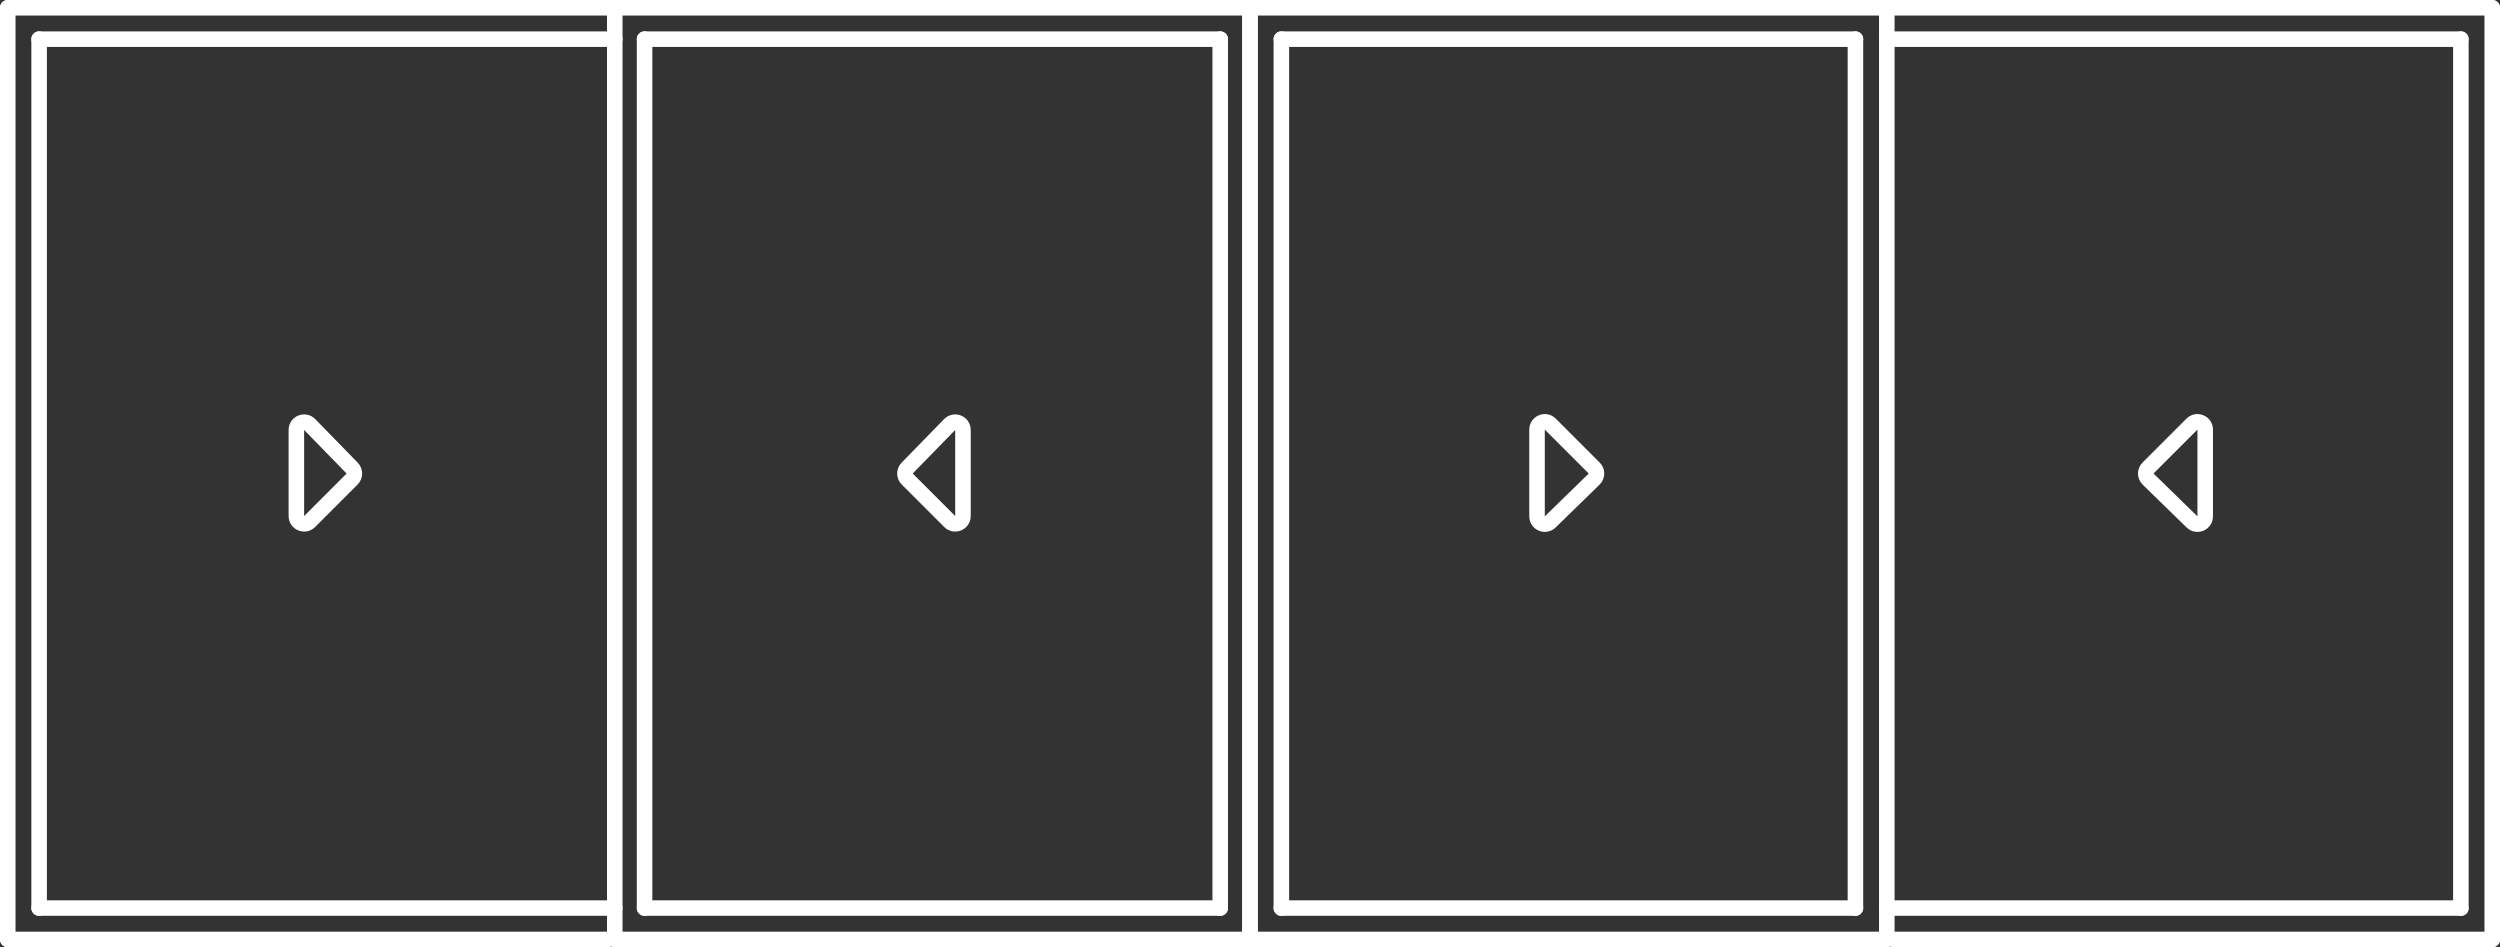
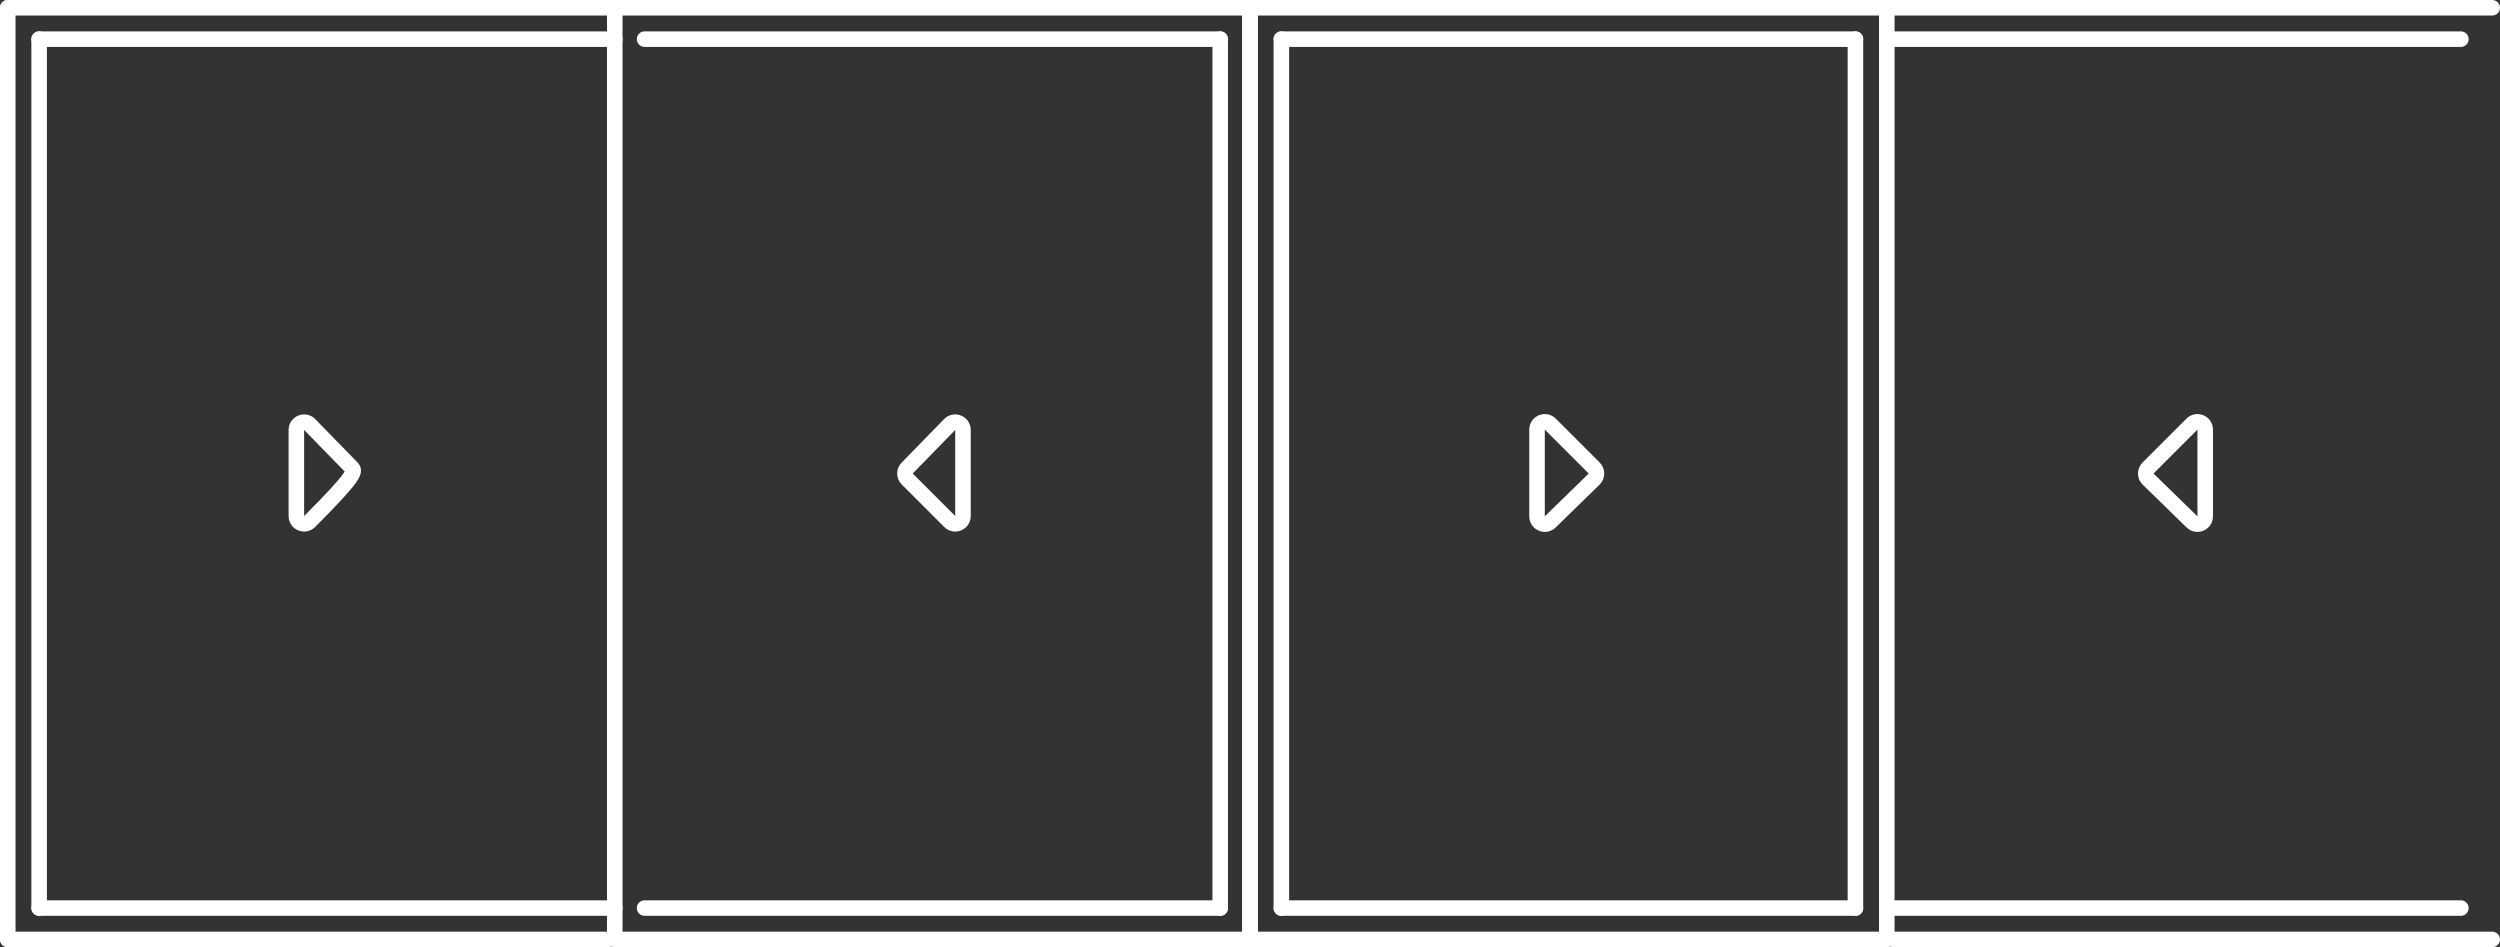
<svg xmlns="http://www.w3.org/2000/svg" width="322" height="122" viewBox="0 0 322 122" fill="none">
  <rect x="0" y="0" width="322" height="122" fill="#333333" stroke="none" />
  <path d="M1 1H79.182" stroke="white" stroke-width="2" stroke-miterlimit="10" stroke-linecap="round" stroke-linejoin="round" />
  <path d="M5.04 5.041H79.181" stroke="white" stroke-width="2" stroke-miterlimit="10" stroke-linecap="round" stroke-linejoin="round" />
-   <path d="M83.02 5.041V116.96" stroke="white" stroke-width="2" stroke-miterlimit="10" stroke-linecap="round" stroke-linejoin="round" />
  <path d="M79.182 1V120C79.182 120.552 78.734 121 78.182 121H1" stroke="white" stroke-width="2" stroke-miterlimit="10" stroke-linecap="round" stroke-linejoin="round" />
  <path d="M79.181 116.959H5.04" stroke="white" stroke-width="2" stroke-miterlimit="10" stroke-linecap="round" stroke-linejoin="round" />
  <path d="M1 121V1" stroke="white" stroke-width="2" stroke-miterlimit="10" stroke-linecap="round" stroke-linejoin="round" />
  <path d="M5.04 116.96V5.041" stroke="white" stroke-width="2" stroke-miterlimit="10" stroke-linecap="round" stroke-linejoin="round" />
  <path d="M161 1H79.182" stroke="white" stroke-width="2" stroke-miterlimit="10" stroke-linecap="round" stroke-linejoin="round" />
  <path d="M157.162 5.041H83.02" stroke="white" stroke-width="2" stroke-miterlimit="10" stroke-linecap="round" stroke-linejoin="round" />
  <path d="M79.182 121H161" stroke="white" stroke-width="2" stroke-miterlimit="10" stroke-linecap="round" stroke-linejoin="round" />
  <path d="M83.02 116.959H157.162" stroke="white" stroke-width="2" stroke-miterlimit="10" stroke-linecap="round" stroke-linejoin="round" />
  <path d="M161 121V1" stroke="white" stroke-width="2" stroke-miterlimit="10" stroke-linecap="round" stroke-linejoin="round" />
  <path d="M157.162 116.96V5.041" stroke="white" stroke-width="2" stroke-miterlimit="10" stroke-linecap="round" stroke-linejoin="round" />
-   <path d="M38.172 66.465C38.172 67.356 39.249 67.802 39.879 67.172L45.352 61.698C45.739 61.311 45.743 60.685 45.361 60.293L39.888 54.679C39.261 54.037 38.172 54.48 38.172 55.377V66.465Z" stroke="white" stroke-width="2" stroke-miterlimit="10" stroke-linecap="round" stroke-linejoin="round" />
+   <path d="M38.172 66.465C38.172 67.356 39.249 67.802 39.879 67.172C45.739 61.311 45.743 60.685 45.361 60.293L39.888 54.679C39.261 54.037 38.172 54.48 38.172 55.377V66.465Z" stroke="white" stroke-width="2" stroke-miterlimit="10" stroke-linecap="round" stroke-linejoin="round" />
  <path d="M124.03 66.465C124.03 67.356 122.953 67.802 122.323 67.172L116.849 61.698C116.462 61.311 116.458 60.685 116.84 60.293L122.314 54.679C122.94 54.037 124.03 54.48 124.03 55.377V66.465Z" stroke="white" stroke-width="2" stroke-miterlimit="10" stroke-linecap="round" stroke-linejoin="round" />
  <path d="M321 1H243.02" stroke="white" stroke-width="2" stroke-miterlimit="10" stroke-linecap="round" stroke-linejoin="round" />
  <path d="M316.96 5.041H243.02" stroke="white" stroke-width="2" stroke-miterlimit="10" stroke-linecap="round" stroke-linejoin="round" />
  <path d="M238.98 5.041V116.96" stroke="white" stroke-width="2" stroke-miterlimit="10" stroke-linecap="round" stroke-linejoin="round" />
  <path d="M243.02 1V120C243.02 120.552 243.468 121 244.02 121H321" stroke="white" stroke-width="2" stroke-miterlimit="10" stroke-linecap="round" stroke-linejoin="round" />
  <path d="M243.02 116.959H316.96" stroke="white" stroke-width="2" stroke-miterlimit="10" stroke-linecap="round" stroke-linejoin="round" />
-   <path d="M321 121V1" stroke="white" stroke-width="2" stroke-miterlimit="10" stroke-linecap="round" stroke-linejoin="round" />
-   <path d="M316.959 116.96V5.041" stroke="white" stroke-width="2" stroke-miterlimit="10" stroke-linecap="round" stroke-linejoin="round" />
  <path d="M161 1H243.02" stroke="white" stroke-width="2" stroke-miterlimit="10" stroke-linecap="round" stroke-linejoin="round" />
  <path d="M165.04 5.041H238.98" stroke="white" stroke-width="2" stroke-miterlimit="10" stroke-linecap="round" stroke-linejoin="round" />
  <path d="M243.02 121H161" stroke="white" stroke-width="2" stroke-miterlimit="10" stroke-linecap="round" stroke-linejoin="round" />
  <path d="M238.98 116.959H165.04" stroke="white" stroke-width="2" stroke-miterlimit="10" stroke-linecap="round" stroke-linejoin="round" />
  <path d="M161 121V1" stroke="white" stroke-width="2" stroke-miterlimit="10" stroke-linecap="round" stroke-linejoin="round" />
  <path d="M165.04 116.96V5.041" stroke="white" stroke-width="2" stroke-miterlimit="10" stroke-linecap="round" stroke-linejoin="round" />
  <path d="M284.03 66.507C284.03 67.392 282.966 67.841 282.332 67.223L276.675 61.707C276.276 61.318 276.272 60.678 276.666 60.284L282.323 54.627C282.953 53.997 284.03 54.443 284.03 55.334V66.507Z" stroke="white" stroke-width="2" stroke-miterlimit="10" stroke-linecap="round" stroke-linejoin="round" />
  <path d="M197.97 66.507C197.97 67.392 199.034 67.841 199.668 67.223L205.325 61.707C205.724 61.318 205.728 60.678 205.334 60.284L199.677 54.627C199.047 53.997 197.97 54.443 197.97 55.334V66.507Z" stroke="white" stroke-width="2" stroke-miterlimit="10" stroke-linecap="round" stroke-linejoin="round" />
</svg>